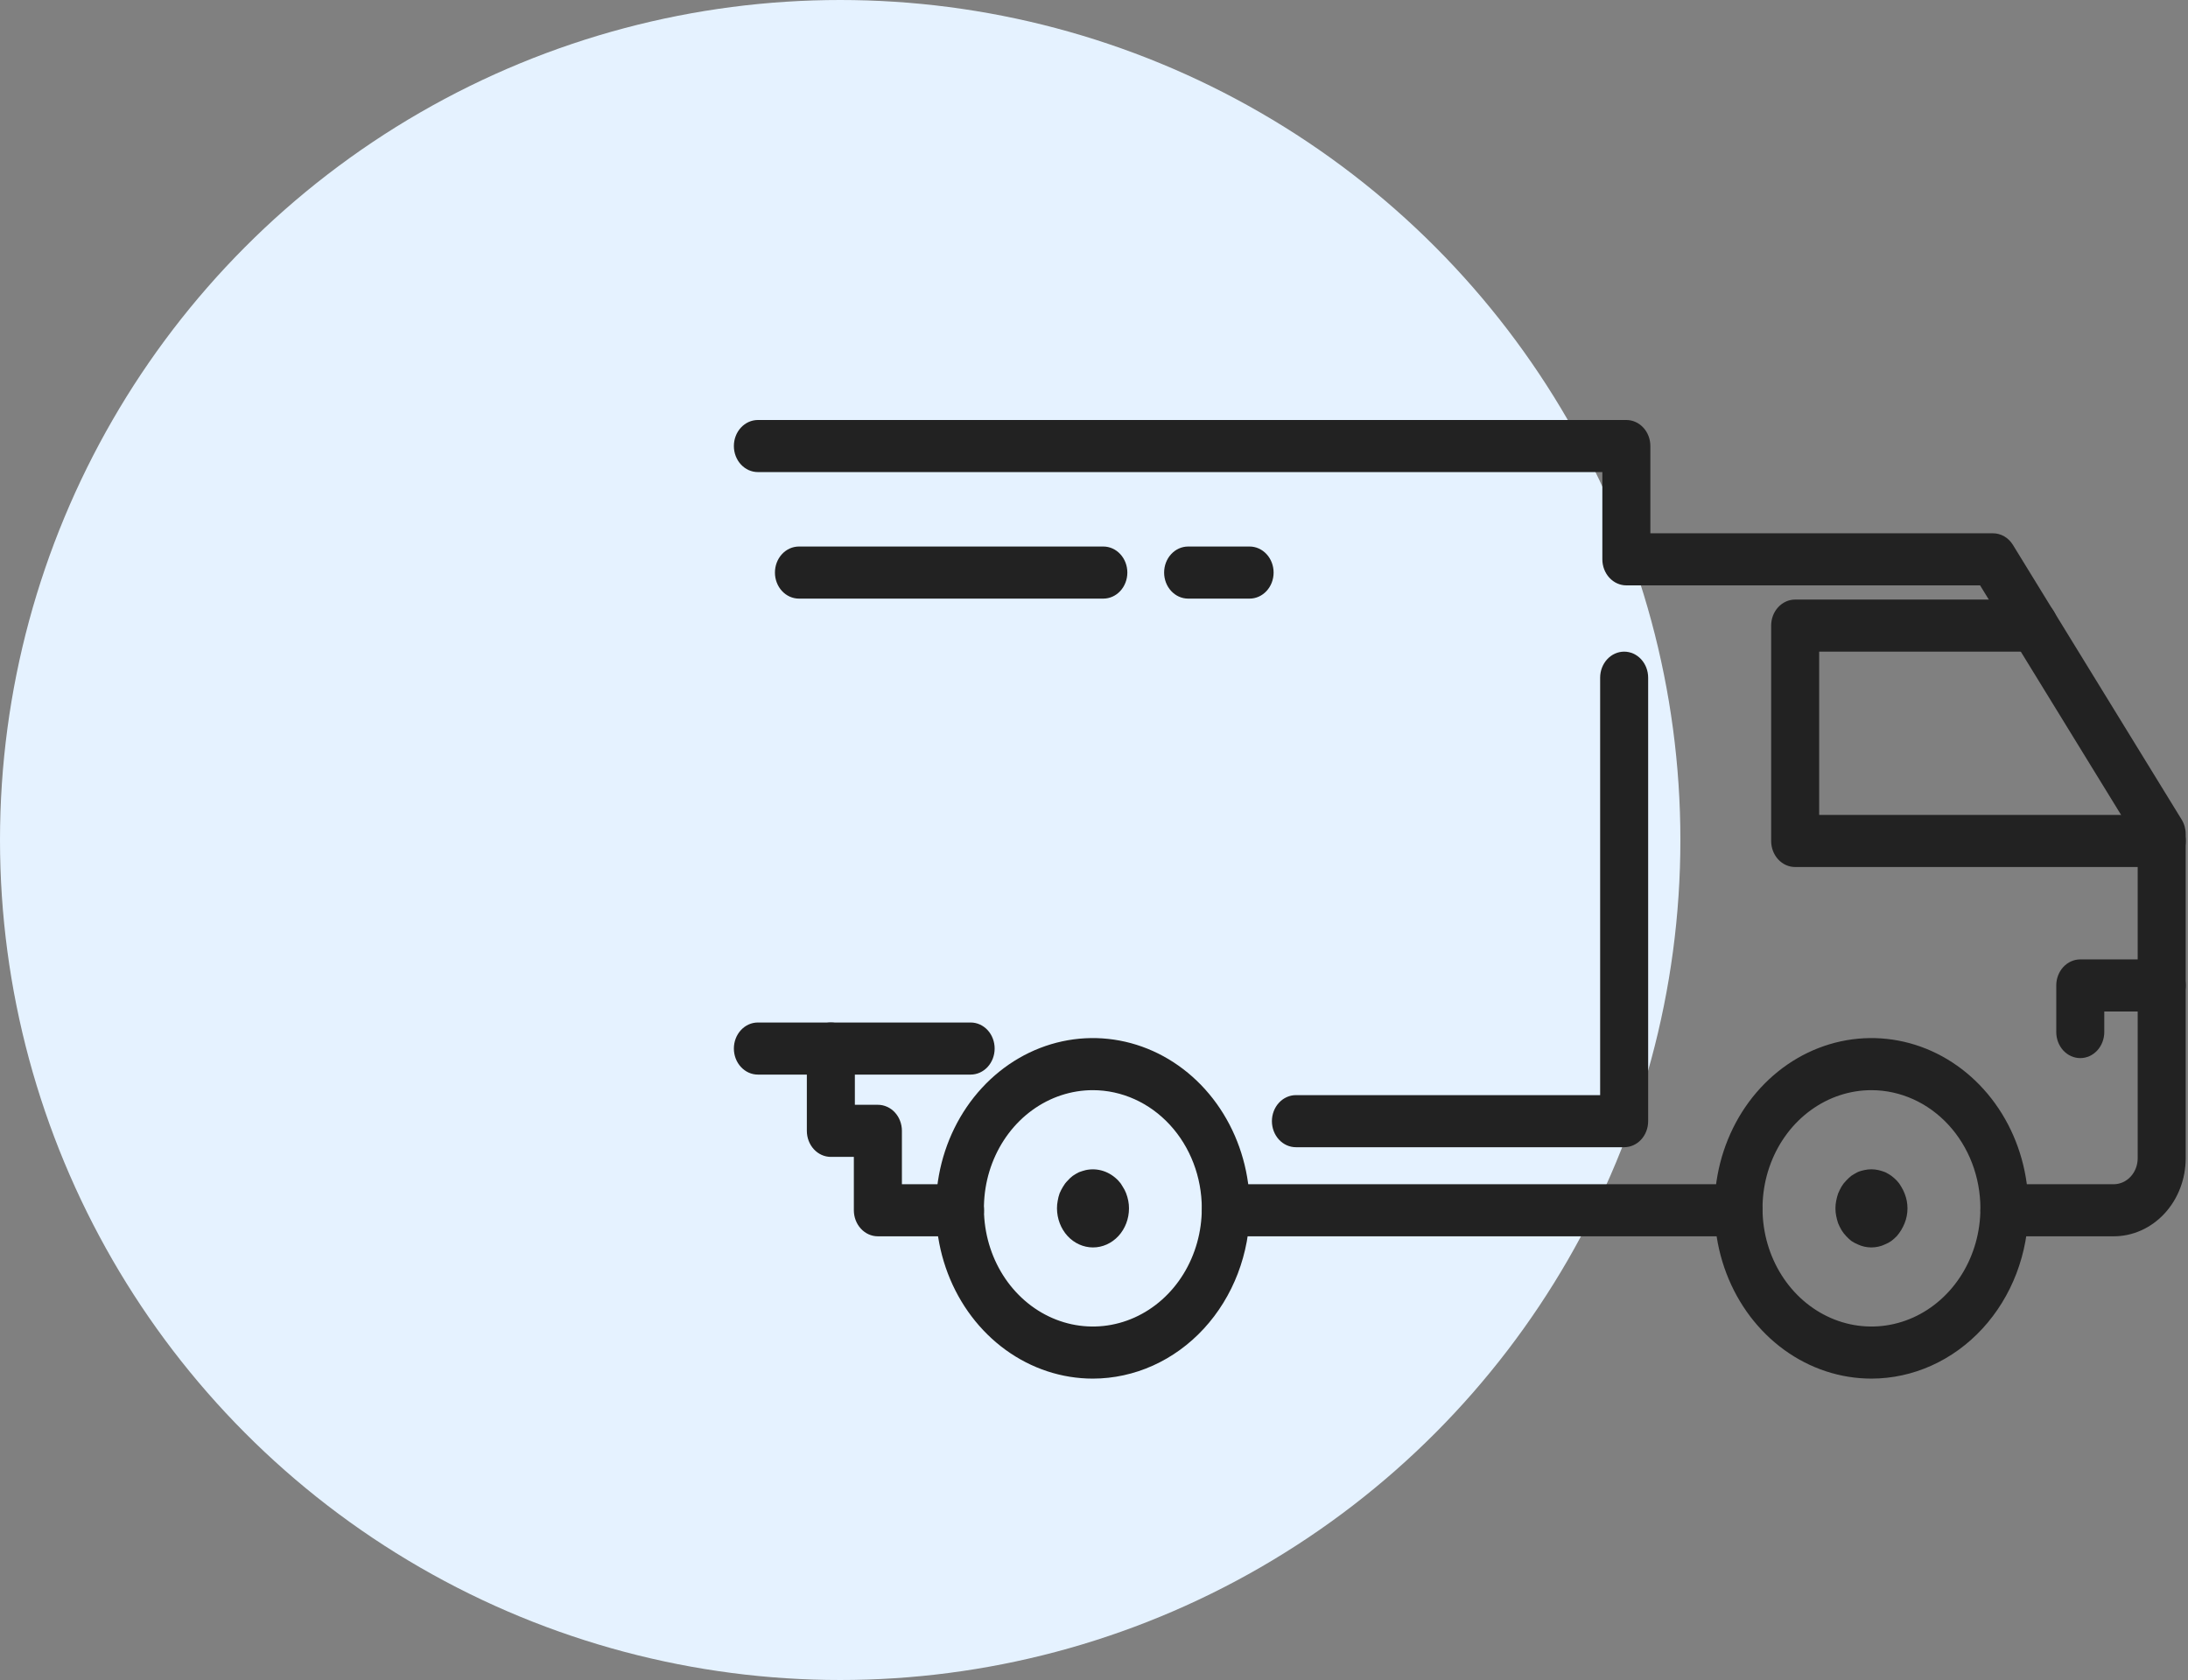
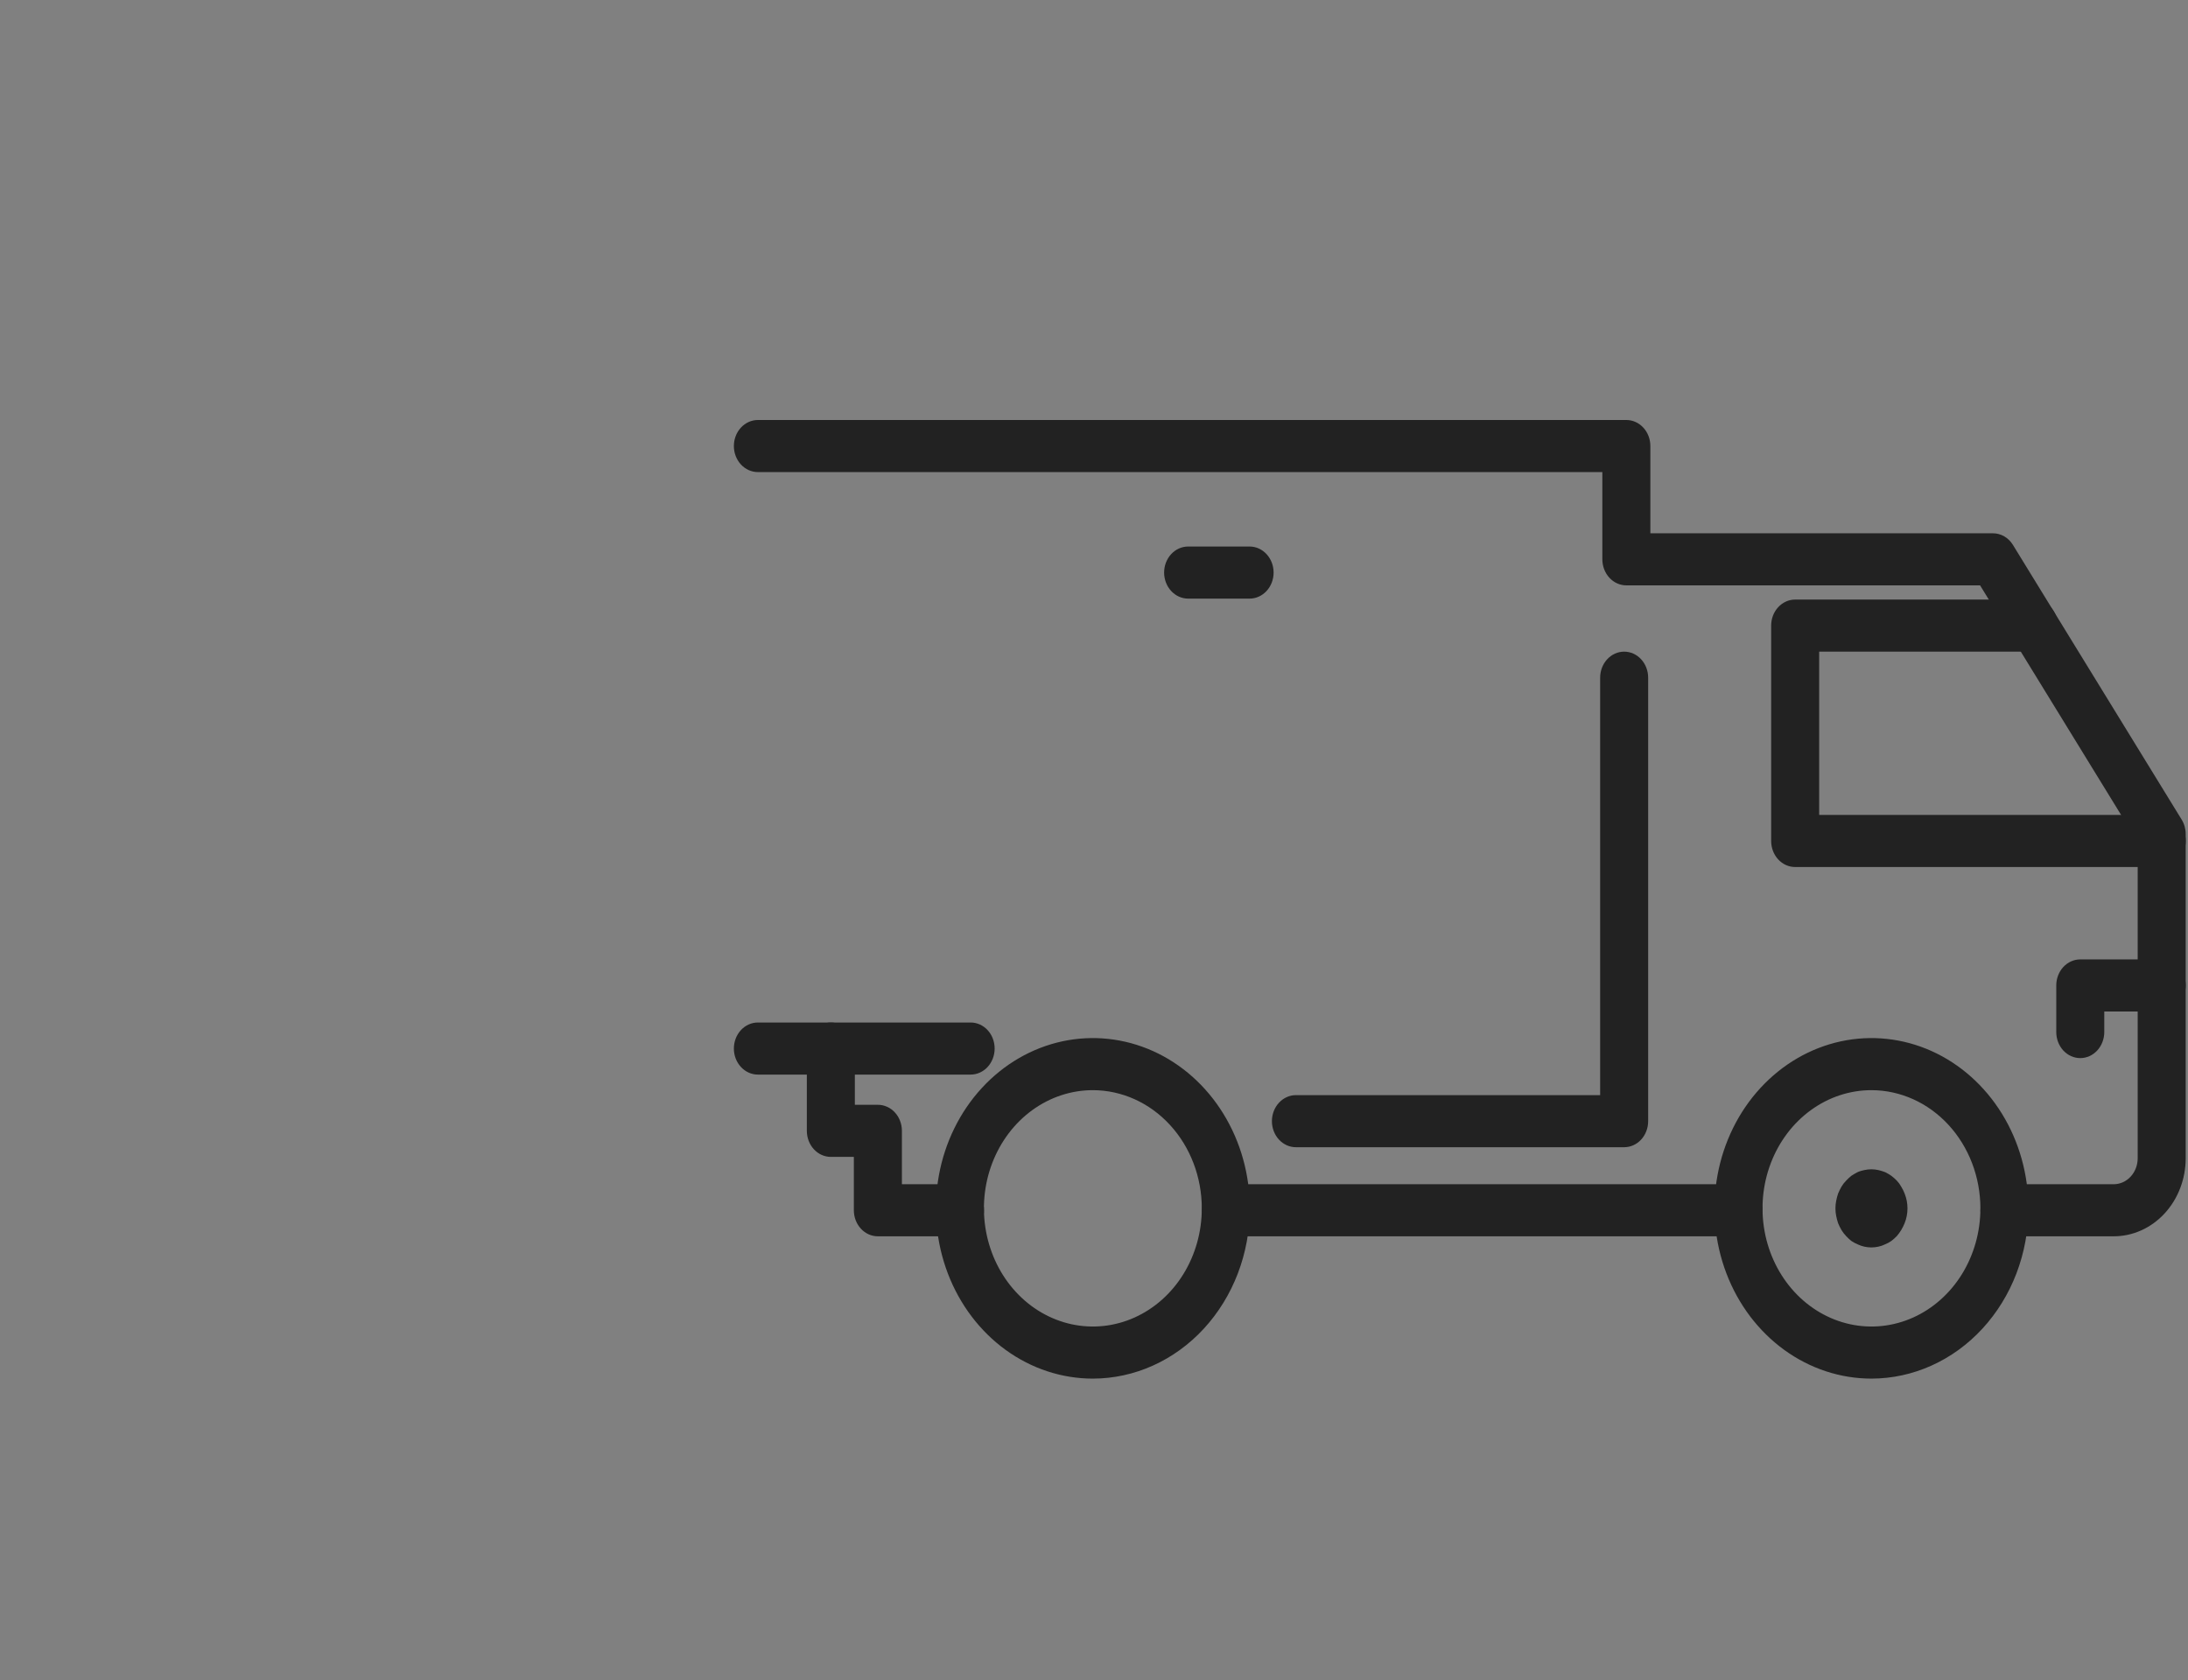
<svg xmlns="http://www.w3.org/2000/svg" width="125" height="96" viewBox="0 0 125 96" fill="none">
  <rect x="0" y="0" width="125" height="96" fill="#808080" stroke="none" />
-   <circle cx="48" cy="48" r="48" fill="#E5F2FF" />
  <path d="M62.435 78.778C60.662 78.778 58.928 78.207 57.454 77.138C55.979 76.069 54.83 74.549 54.151 72.771C53.473 70.994 53.295 69.037 53.641 67.15C53.987 65.263 54.841 63.529 56.095 62.168C57.349 60.807 58.947 59.881 60.686 59.505C62.426 59.13 64.228 59.323 65.867 60.059C67.505 60.795 68.906 62.043 69.891 63.643C70.876 65.243 71.402 67.124 71.402 69.048C71.4 71.628 70.454 74.101 68.773 75.925C67.092 77.749 64.813 78.775 62.435 78.778ZM62.435 62.295C61.205 62.295 60.001 62.691 58.978 63.433C57.954 64.175 57.157 65.23 56.685 66.464C56.214 67.698 56.091 69.056 56.331 70.366C56.572 71.676 57.164 72.879 58.035 73.823C58.905 74.768 60.014 75.411 61.221 75.672C62.429 75.932 63.68 75.798 64.817 75.287C65.954 74.776 66.927 73.911 67.61 72.8C68.294 71.689 68.659 70.384 68.659 69.048C68.657 67.258 68.001 65.541 66.834 64.275C65.668 63.009 64.086 62.297 62.435 62.295Z" fill="#222222" />
  <path d="M99.319 70.646H70.037C69.674 70.646 69.325 70.49 69.068 70.21C68.811 69.931 68.666 69.553 68.666 69.158C68.666 68.763 68.811 68.385 69.068 68.106C69.325 67.827 69.674 67.67 70.037 67.67H99.319C99.683 67.67 100.031 67.827 100.289 68.106C100.546 68.385 100.69 68.763 100.69 69.158C100.69 69.553 100.546 69.931 100.289 70.21C100.031 70.49 99.683 70.646 99.319 70.646Z" fill="#222222" />
  <path d="M54.842 70.646H50.152C49.788 70.646 49.439 70.49 49.182 70.21C48.925 69.931 48.78 69.553 48.78 69.158V66.108H47.466C47.102 66.108 46.754 65.951 46.496 65.672C46.239 65.392 46.095 65.014 46.095 64.619V59.917C46.095 59.522 46.239 59.144 46.496 58.864C46.754 58.585 47.102 58.429 47.466 58.429C47.83 58.429 48.179 58.585 48.436 58.864C48.693 59.144 48.838 59.522 48.838 59.917V63.131H50.154C50.334 63.131 50.513 63.17 50.679 63.245C50.846 63.319 50.997 63.429 51.124 63.567C51.252 63.705 51.352 63.869 51.421 64.05C51.49 64.23 51.526 64.424 51.526 64.619V67.67H54.845C55.209 67.67 55.557 67.827 55.815 68.106C56.072 68.385 56.216 68.763 56.216 69.158C56.216 69.553 56.072 69.931 55.815 70.21C55.557 70.49 55.209 70.646 54.845 70.646H54.842Z" fill="#222222" />
  <path d="M120.755 70.646H114.515C114.151 70.646 113.802 70.49 113.545 70.21C113.288 69.931 113.143 69.553 113.143 69.158C113.143 68.763 113.288 68.385 113.545 68.106C113.802 67.827 114.151 67.67 114.515 67.67H120.755C121.119 67.67 121.467 67.513 121.725 67.234C121.982 66.955 122.126 66.577 122.126 66.182V48.111L113.122 33.45H92.914C92.55 33.45 92.201 33.293 91.944 33.014C91.687 32.735 91.542 32.356 91.542 31.962V26.976H43.297C42.934 26.976 42.585 26.82 42.328 26.54C42.07 26.261 41.926 25.883 41.926 25.488C41.926 25.093 42.07 24.715 42.328 24.436C42.585 24.157 42.934 24 43.297 24H92.914C93.277 24 93.626 24.157 93.883 24.436C94.141 24.715 94.285 25.093 94.285 25.488V30.474H113.856C114.082 30.474 114.304 30.534 114.503 30.649C114.702 30.765 114.872 30.932 114.997 31.136L124.639 46.836C124.789 47.08 124.869 47.368 124.869 47.662V66.189C124.867 67.372 124.433 68.506 123.662 69.341C122.89 70.177 121.845 70.646 120.755 70.646Z" fill="#222222" />
  <path d="M71.39 34.206H67.877C67.514 34.206 67.165 34.049 66.908 33.77C66.65 33.491 66.506 33.113 66.506 32.718C66.506 32.323 66.65 31.945 66.908 31.666C67.165 31.387 67.514 31.23 67.877 31.23H71.39C71.754 31.23 72.102 31.387 72.359 31.666C72.617 31.945 72.761 32.323 72.761 32.718C72.761 33.113 72.617 33.491 72.359 33.77C72.102 34.049 71.754 34.206 71.39 34.206Z" fill="#222222" />
  <path d="M123.5 49.544H102.557C102.193 49.544 101.844 49.388 101.587 49.108C101.33 48.829 101.186 48.451 101.186 48.056V35.749C101.186 35.354 101.33 34.976 101.587 34.697C101.844 34.418 102.193 34.261 102.557 34.261H116.19C116.553 34.261 116.902 34.418 117.159 34.697C117.417 34.976 117.561 35.354 117.561 35.749C117.561 36.144 117.417 36.522 117.159 36.801C116.902 37.08 116.553 37.237 116.19 37.237H103.929V46.568H123.5C123.863 46.568 124.212 46.725 124.469 47.004C124.727 47.283 124.871 47.661 124.871 48.056C124.871 48.451 124.727 48.829 124.469 49.108C124.212 49.388 123.863 49.544 123.5 49.544Z" fill="#222222" />
  <path d="M118.845 60.463C118.481 60.463 118.133 60.306 117.875 60.027C117.618 59.748 117.474 59.369 117.474 58.975V56.311C117.474 55.916 117.618 55.538 117.875 55.259C118.133 54.98 118.481 54.823 118.845 54.823H123.499C123.862 54.823 124.211 54.98 124.468 55.259C124.726 55.538 124.87 55.916 124.87 56.311C124.87 56.706 124.726 57.084 124.468 57.363C124.211 57.642 123.862 57.799 123.499 57.799H120.217V58.975C120.217 59.369 120.072 59.748 119.815 60.027C119.558 60.306 119.209 60.463 118.845 60.463Z" fill="#222222" />
  <path d="M106.915 78.778C105.141 78.777 103.408 78.207 101.933 77.137C100.459 76.068 99.31 74.548 98.631 72.77C97.953 70.993 97.775 69.036 98.122 67.149C98.468 65.262 99.322 63.528 100.576 62.168C101.83 60.807 103.428 59.881 105.167 59.505C106.907 59.13 108.709 59.323 110.348 60.059C111.986 60.796 113.386 62.043 114.372 63.643C115.357 65.243 115.883 67.124 115.883 69.048C115.88 71.628 114.935 74.101 113.253 75.925C111.572 77.749 109.292 78.775 106.915 78.778ZM106.915 62.295C105.684 62.295 104.481 62.691 103.457 63.434C102.434 64.176 101.636 65.231 101.166 66.465C100.695 67.699 100.572 69.057 100.812 70.367C101.052 71.676 101.645 72.88 102.516 73.824C103.386 74.768 104.495 75.411 105.702 75.672C106.91 75.932 108.161 75.798 109.298 75.287C110.435 74.776 111.407 73.91 112.091 72.8C112.775 71.689 113.14 70.384 113.14 69.048C113.138 67.257 112.481 65.541 111.314 64.275C110.147 63.009 108.565 62.297 106.915 62.295Z" fill="#222222" />
-   <path d="M62.442 71.282C61.897 71.281 61.374 71.046 60.988 70.627C60.604 70.207 60.388 69.641 60.385 69.05C60.384 68.905 60.398 68.76 60.426 68.618C60.45 68.471 60.486 68.326 60.536 68.187C60.591 68.058 60.656 67.933 60.728 67.814C60.799 67.688 60.887 67.572 60.988 67.472C61.079 67.367 61.18 67.272 61.29 67.189C61.404 67.111 61.523 67.042 61.647 66.981C61.77 66.936 61.907 66.892 62.031 66.862C62.364 66.791 62.708 66.809 63.033 66.915C63.358 67.022 63.654 67.213 63.896 67.472C63.993 67.573 64.076 67.688 64.143 67.814C64.22 67.93 64.284 68.055 64.335 68.187C64.388 68.326 64.43 68.47 64.458 68.618C64.486 68.76 64.5 68.905 64.499 69.05C64.499 69.642 64.282 70.21 63.897 70.628C63.511 71.047 62.988 71.282 62.442 71.282Z" fill="#222222" />
  <path d="M106.917 71.282C106.779 71.282 106.641 71.267 106.506 71.237C106.373 71.206 106.244 71.161 106.12 71.103C105.996 71.051 105.877 70.986 105.765 70.91C105.658 70.824 105.557 70.73 105.463 70.627C105.365 70.523 105.277 70.409 105.201 70.285C105.13 70.16 105.066 70.031 105.011 69.898C104.965 69.762 104.929 69.623 104.901 69.481C104.844 69.197 104.844 68.903 104.901 68.618C104.929 68.477 104.965 68.337 105.011 68.201C105.066 68.068 105.13 67.939 105.201 67.814C105.274 67.688 105.362 67.573 105.463 67.472C105.557 67.37 105.658 67.275 105.765 67.189C105.887 67.115 105.997 67.041 106.12 66.981C106.244 66.922 106.382 66.892 106.506 66.862C106.772 66.802 107.047 66.802 107.313 66.862C107.444 66.893 107.573 66.932 107.699 66.981C107.821 67.042 107.94 67.111 108.054 67.189C108.166 67.275 108.272 67.37 108.371 67.472C108.468 67.573 108.551 67.688 108.618 67.814C108.695 67.935 108.759 68.065 108.81 68.201C108.918 68.469 108.974 68.757 108.974 69.05C108.974 69.342 108.918 69.631 108.81 69.898C108.703 70.166 108.554 70.413 108.371 70.627C108.272 70.73 108.166 70.824 108.054 70.91C107.943 70.989 107.824 71.054 107.699 71.103C107.575 71.164 107.446 71.209 107.313 71.237C107.183 71.266 107.05 71.281 106.917 71.282Z" fill="#222222" />
  <path d="M92.788 65.555H74.036C73.672 65.555 73.323 65.399 73.066 65.12C72.809 64.84 72.664 64.462 72.664 64.067C72.664 63.672 72.809 63.294 73.066 63.015C73.323 62.736 73.672 62.579 74.036 62.579H91.416V38.725C91.416 38.331 91.561 37.952 91.818 37.673C92.075 37.394 92.424 37.237 92.788 37.237C93.152 37.237 93.501 37.394 93.758 37.673C94.015 37.952 94.159 38.331 94.159 38.725V64.067C94.159 64.462 94.015 64.84 93.758 65.12C93.501 65.399 93.152 65.555 92.788 65.555Z" fill="#222222" />
-   <path d="M63.033 34.206H45.643C45.279 34.206 44.93 34.049 44.673 33.77C44.416 33.491 44.272 33.113 44.272 32.718C44.272 32.323 44.416 31.945 44.673 31.666C44.93 31.387 45.279 31.23 45.643 31.23H63.033C63.397 31.23 63.746 31.387 64.003 31.666C64.26 31.945 64.405 32.323 64.405 32.718C64.405 33.113 64.26 33.491 64.003 33.77C63.746 34.049 63.397 34.206 63.033 34.206Z" fill="#222222" />
  <path d="M55.453 61.405H43.297C42.934 61.405 42.585 61.248 42.328 60.969C42.07 60.69 41.926 60.311 41.926 59.917C41.926 59.522 42.07 59.144 42.328 58.864C42.585 58.585 42.934 58.429 43.297 58.429H55.453C55.816 58.429 56.165 58.585 56.423 58.864C56.68 59.144 56.824 59.522 56.824 59.917C56.824 60.311 56.68 60.69 56.423 60.969C56.165 61.248 55.816 61.405 55.453 61.405Z" fill="#222222" />
</svg>